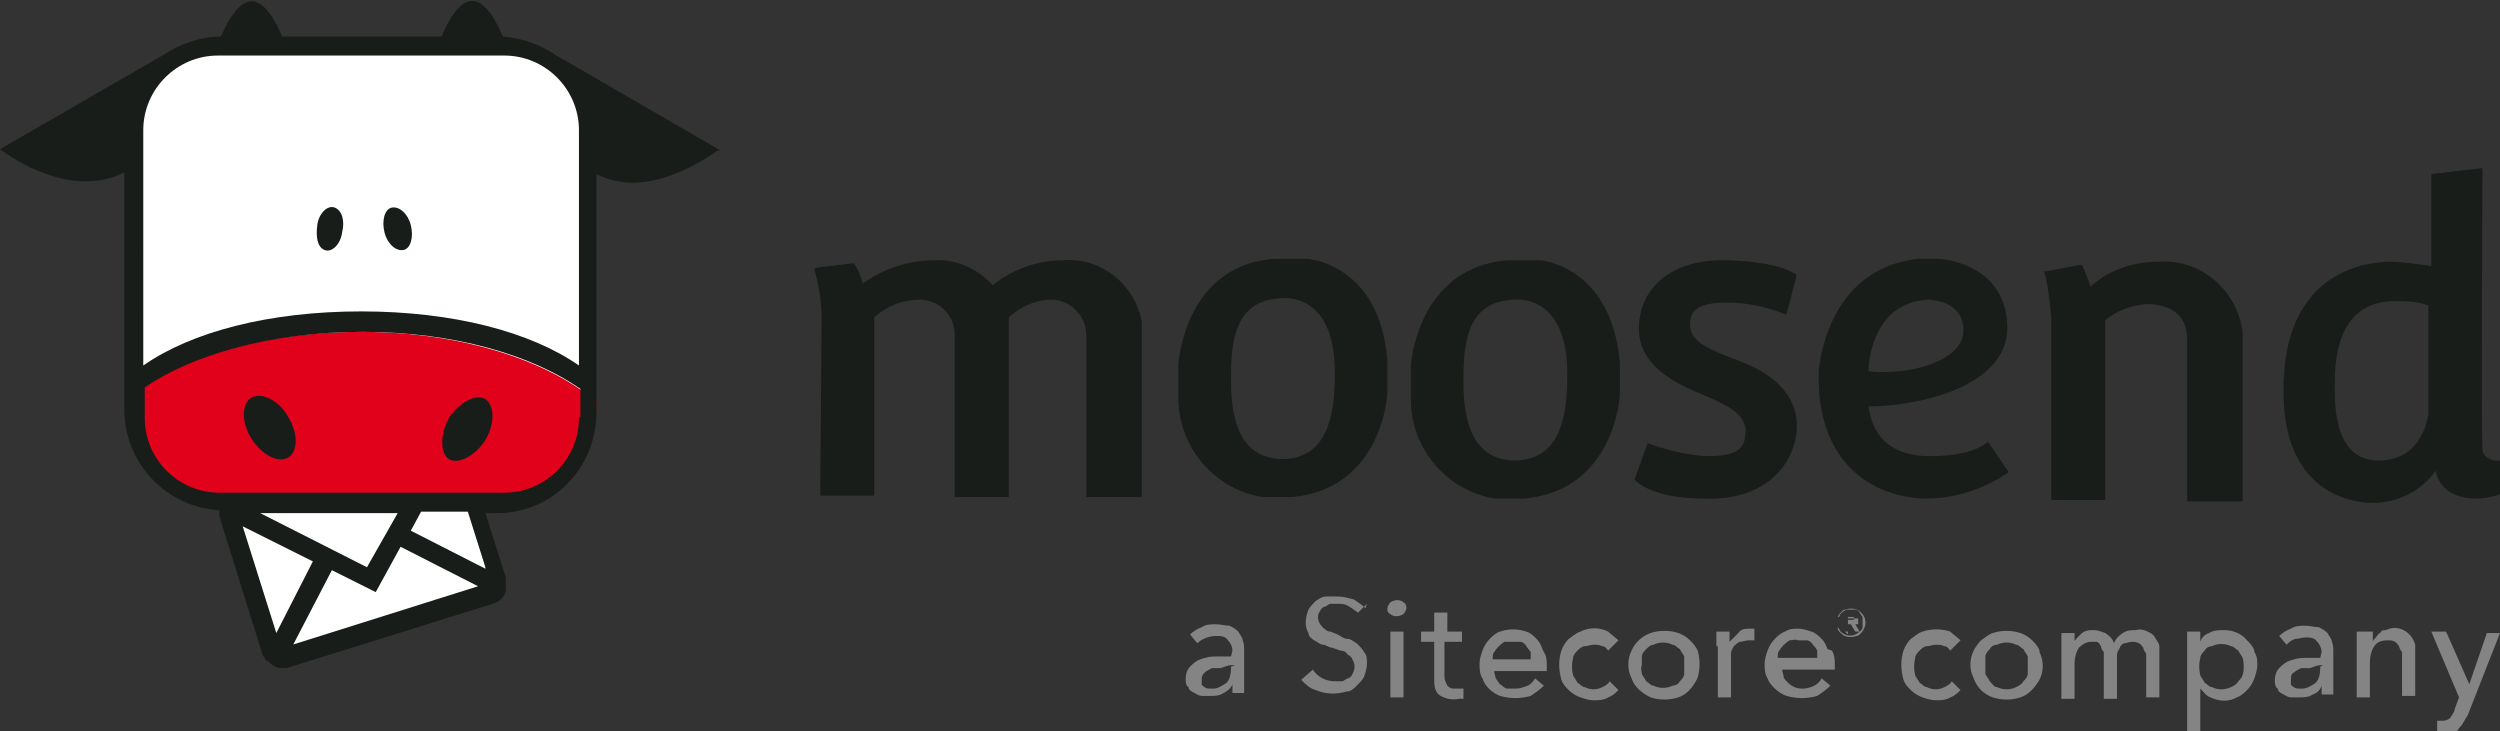
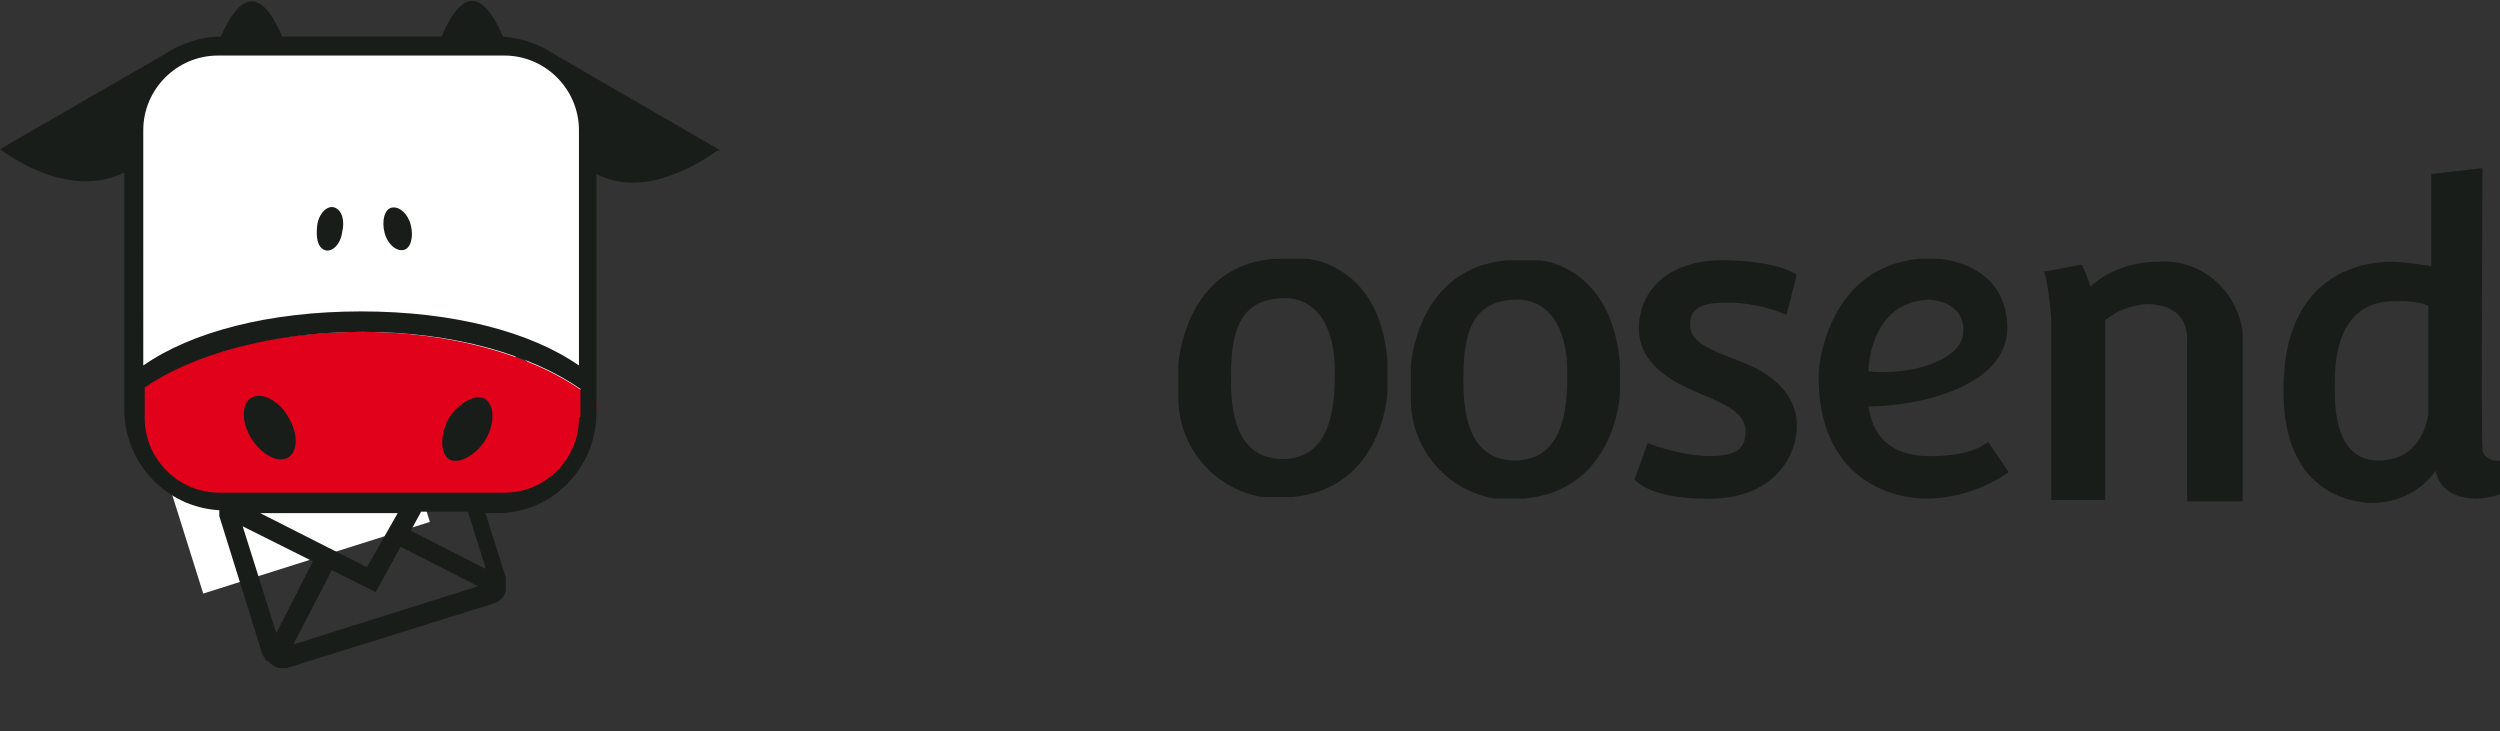
<svg xmlns="http://www.w3.org/2000/svg" id="Layer_1" version="1.1" viewBox="0 0 171 50">
  <rect x="0" y="0" width="171" height="50" fill="#333333" stroke="none" />
  <defs>
    <style>
      .st0 {
        fill: #848484;
      }

      .st1 {
        fill: #e2011a;
      }

      .st2 {
        fill: #fff;
      }

      .st3 {
        fill: #191d19;
      }
    </style>
  </defs>
  <g id="moosend_logo_full">
-     <path id="Path_590" class="st2" d="M40.1,28.7V8.6c0-2.7-2.2-4.9-4.8-4.9,0,0,0,0,0,0H14.5c-2.7,0-4.8,2.2-4.9,4.9v20.2c0,2.7,2.2,4.8,4.9,4.9h5.1l-4.1,1.3,3.3,10.5,15.5-4.9-2.1-6.9h3.1c2.7,0,4.8-2.2,4.9-4.8" />
+     <path id="Path_590" class="st2" d="M40.1,28.7V8.6c0-2.7-2.2-4.9-4.8-4.9,0,0,0,0,0,0H14.5c-2.7,0-4.8,2.2-4.9,4.9v20.2h5.1l-4.1,1.3,3.3,10.5,15.5-4.9-2.1-6.9h3.1c2.7,0,4.8-2.2,4.9-4.8" />
    <path id="Path_591" class="st1" d="M24.7,22.7c-7.1,0-12.9,1.9-15.9,4.6,0,3.6,2.9,6.4,6.4,6.5h19c3.5.1,6.5-2.7,6.6-6.2,0,0,0,0,0-.1-3.1-2.7-9-4.8-16.1-4.8" />
-     <path id="Path_592" class="st3" d="M55.7,18.4c.3,1.1.5,2.2.5,3.4,0,1.5-.1,12.1-.1,12.1h3.7c0,0,0-12.2,0-12.2.9-.8,2-1.2,3.1-1.2,1.3,0,2.3,1,2.4,2.2h0c0,1,0,11.3,0,11.3h3.7s0-12.3,0-12.3c.8-.7,1.8-1.2,2.9-1.2,1.3,0,2.4,1.1,2.4,2.4,0,.9,0,11.1,0,11.1h3.8c0-.1,0-12,0-12-.5-2.6-2.8-4.4-5.4-4.2-1.7,0-3.4.6-4.8,1.7-1-1.1-2.5-1.8-4-1.7-1.8,0-3.5.6-4.9,1.6-.1-.5-.3-1-.6-1.4l-2.5.3Z" />
    <path id="Path_593" class="st3" d="M94.9,24.7c-.5-6.7-5.5-7-5.5-7h-2.2c-5.7.4-6.5,6.1-6.6,7.2,0,.1,0,2.1,0,2.1-.1,3.4,2.3,6.4,5.7,7h2.1c6.2-.6,6.5-7.1,6.5-7.1v-2.2M87.8,31.4c-3,0-3.6-2.7-3.6-5.4,0-2.6.2-5.5,3.5-5.6,0,0,3.7-.5,3.6,5.3,0,2.9-.6,5.6-3.5,5.7" />
    <path id="Path_594" class="st3" d="M122.1,21.5c-1.2-.5-2.6-.8-3.9-.8-1.7,0-2.6.3-2.6,1.5s1.3,1.7,3.4,2.5,4,2.2,3.9,4.6-2.1,5-6.4,4.8c-3.7,0-4.7-1.3-4.7-1.3l.9-2.5c1.3.5,2.6.8,4,.9,1.8,0,2.7-.3,2.7-1.7s-1.8-2-3.4-2.7-4-1.9-3.9-4.5,2.2-4.6,6-4.5,4.8,1,4.8,1l-.7,2.7Z" />
    <path id="Path_595" class="st3" d="M136,30.2s-.9,1-4,1c-4,0-4.1-3.1-4.2-3.4,3.3,0,9.7-1.3,9.5-5.6-.2-4.3-4.7-4.5-4.7-4.5h-1.4c-6.4.7-6.8,7.7-6.8,7.7-.2,6.7,4.2,8.7,7.4,8.7,2,0,4-.7,5.6-1.8l-1.5-2.2ZM131.9,20.5s2.4,0,2.4,2.1-3.7,3.1-6.5,2.8c0,0,0-4.7,4.1-4.9" />
    <path id="Path_596" class="st3" d="M139.8,18.5c.3,1,.4,2.1.5,3.2,0,1.1,0,12.5,0,12.5h3.7v-12.3c.7-.6,1.7-1,2.8-1.1,1.5,0,2.8.6,2.8,2.4v11.1h3.8v-11.6c-.4-2.9-2.9-5-5.7-4.8-1.7,0-3.4.5-4.7,1.7-.3-.9-.6-1.5-.6-1.5l-2.7.5Z" />
    <path id="Path_597" class="st3" d="M171,31.5c-.5.1-1.1-.2-1.2-.7,0,0,0,0,0,0,0,0,0-.1,0-.2-.1-1.2,0-19.1,0-19.1l-3.5.4v6.3c0,0-1.9-.3-2.7-.3s-7.2,0-7.4,8.3c-.3,8.2,5.6,8.2,6.1,8.2,1.7,0,3.3-.8,4.3-2.2.1.5.5,1.9,2.8,1.9.5,0,1.1-.1,1.6-.3v-2.2ZM166.1,28.3s-.3,3.2-3.4,3.2-3-3.9-3-5.2,0-5.7,4.1-5.7c.8,0,1.5,0,2.3.3v7.5Z" />
    <path id="Path_598" class="st3" d="M110.8,24.8c-.6-6.7-5.5-7-5.5-7h-2.2c-5.7.5-6.5,6.1-6.6,7.2,0,.1,0,2.1,0,2.1-.1,3.4,2.3,6.4,5.7,7h2.1c6.2-.6,6.5-7.1,6.5-7.1,0,0,0-.7,0-2.2M103.7,31.5c-3,0-3.6-2.7-3.6-5.4,0-2.6.2-5.5,3.5-5.6,0,0,3.7-.5,3.6,5.3,0,2.9-.6,5.6-3.5,5.7" />
    <path id="Path_599" class="st3" d="M23.4,15.9c.2-.8,0-1.5-.5-1.7s-1.1.4-1.2,1.2,0,1.5.5,1.7,1.1-.4,1.2-1.2M26.3,15.9c.2.8.8,1.3,1.3,1.2s.7-.9.5-1.7-.8-1.3-1.3-1.2-.7.9-.5,1.7M19.7,28.5c-.6-1.1-1.8-1.7-2.5-1.3s-.7,1.7,0,2.8,1.8,1.7,2.5,1.3.7-1.7,0-2.8M33.2,30.1c.7-1.2.6-2.4,0-2.8s-1.8.2-2.5,1.3c-.6,1.1-.6,2.4,0,2.8s1.8-.2,2.5-1.3M39.6,28.6c0,2.8-2.3,5.1-5.1,5.1H15c-2.8,0-5.1-2.3-5.1-5.1h0v-2.1c3.2-2.2,8.6-3.8,14.9-3.8s11.6,1.6,14.9,3.9v1.9ZM39.6,25c-3.3-2.3-8.6-3.7-14.9-3.7s-11.6,1.4-14.9,3.7V8.9c0-2.8,2.3-5.1,5.1-5.1h19.6c2.8,0,5.1,2.3,5.1,5.1v16.1ZM16.6,36l4.8,2.4-2.5,4.9-2.3-7.3ZM20,44.2l2.7-5.2,3,1.5,1.7-3.1,5.3,2.7-12.7,4ZM27.2,35.1l-2.1,3.7-7.3-3.7h9.4ZM33.2,38.9l-5.1-2.6.7-1.3h3.2l1.2,3.8ZM49.3,10.3l-11.4-6.6c-1-.7-2.3-1.1-3.5-1.2-2-4.7-3.6-1.4-4.2,0h-10.9c-2-4.7-3.6-1.3-4.2,0-1.4,0-2.8.5-4,1.3L0,10.2s4.5,3.6,8.5,1.6v16.2c0,3.7,2.9,6.7,6.5,6.9v.2c0,0,0,.1,0,.2h0c0,0,2.9,9.3,2.9,9.3h0c0,.1.1.3.2.4,0,0,0,.1.1.2h.1c.3.3.6.5.9.5.1,0,.3,0,.4,0l14.1-4.4c.4-.1.8-.4.9-.9h0c0-.1,0-.3,0-.4h0c0-.2,0-.4,0-.5l-1.4-4.4h.8c3.8,0,6.8-3.1,6.8-6.9V11.9c3.8,2,8.3-1.7,8.3-1.6" />
-     <path id="Path_600" class="st0" d="M167.3,43.2h-1l1.9,4.5-.3.8c0,.2-.2.4-.3.6-.1.1-.3.2-.5.2-.1,0-.3,0-.4,0v.8s.1,0,.2,0h.3c.2,0,.4,0,.6,0,.2,0,.3-.1.4-.3.1-.1.2-.2.3-.4l.3-.5,2.2-5.6h-.9l-1.2,3.5h0l-1.5-3.4ZM161.2,43.2c0,.1,0,.3,0,.5v4h.9v-2.4c0-.4.1-.8.3-1.1.2-.3.5-.4.9-.4.2,0,.4,0,.5.1.1,0,.2.2.3.3,0,.1.1.3.2.4,0,.2,0,.3,0,.5v2.5h.9v-2.8c0-.2,0-.5,0-.7-.1-.4-.4-.8-.8-1-.4-.2-.8-.2-1.2,0-.2,0-.3,0-.4.2-.1,0-.2.2-.3.3,0,0-.2.2-.2.3h0v-.3c0-.1,0-.3,0-.4h-.9ZM158.7,45c-.4,0-.7,0-1.1,0-.4,0-.7.1-1,.2-.3.1-.5.3-.7.5-.2.2-.3.5-.3.8,0,.2,0,.5.2.6,0,.2.2.3.4.4.2.1.3.2.5.2.2,0,.4,0,.6,0,.3,0,.6,0,.9-.2.3-.1.5-.3.6-.6h0c0,.2,0,.4,0,.6h.8c0-.1,0-.3,0-.4v-2.5c0-.2,0-.5-.1-.7,0-.2-.2-.4-.3-.6-.2-.2-.4-.3-.6-.4-.3,0-.6-.1-.9-.1-.4,0-.7,0-1,.2-.3.1-.6.3-.8.5l.5.6c.2-.2.3-.3.6-.4.2,0,.5-.1.7-.1.3,0,.6,0,.8.3.2.2.3.5.3.7h0ZM158.7,45.6v.2c0,.3-.1.7-.3.9-.3.2-.6.4-.9.4-.1,0-.2,0-.3,0,0,0-.2,0-.3-.1,0,0-.2-.1-.2-.2,0-.1,0-.2,0-.3,0-.2,0-.4.2-.5.1-.1.3-.2.5-.3h.6c.3-.1.5-.2.7-.2h.2ZM150.5,47.1h0c.2.2.4.5.7.6.6.3,1.3.3,1.8,0,.3-.1.5-.3.7-.5.2-.2.4-.5.5-.8.1-.3.2-.6.2-.9,0-.3,0-.6-.2-.9,0-.3-.3-.6-.5-.8-.4-.5-1-.7-1.6-.7-.3,0-.7,0-1,.2-.3.1-.5.3-.6.6h0v-.7h-.9v6.8h.9v-2.9ZM153.4,46.1c0,.2-.2.4-.3.5-.1.2-.3.3-.5.4-.4.2-.9.2-1.3,0-.2,0-.3-.2-.5-.3-.1-.2-.2-.3-.3-.5-.1-.4-.1-.8,0-1.2,0-.2.2-.4.3-.5.1-.2.3-.3.5-.3.4-.2.9-.2,1.3,0,.2,0,.3.2.5.3.1.2.2.3.3.5.1.4.1.8,0,1.2M141.9,44h0c0-.1,0-.2,0-.3,0-.1,0-.3,0-.4h-.9c0,.2,0,.3,0,.5,0,.2,0,.3,0,.5v3.5h.9v-2.4c0-.4.1-.8.3-1.1.2-.2.5-.4.8-.4.1,0,.3,0,.4,0,.1,0,.2.1.3.3,0,.1.1.3.2.4,0,.2,0,.3,0,.5v2.7h.9v-2.5c0-.2,0-.3,0-.5,0-.2.1-.3.2-.5,0-.1.2-.3.3-.3.2,0,.3-.1.5-.1.2,0,.3,0,.5.1.1,0,.2.2.3.3,0,.1.1.3.2.4,0,.2,0,.3,0,.5v2.5h.9v-2.8c0-.2,0-.5,0-.7,0-.2-.2-.4-.3-.6-.1-.2-.3-.3-.5-.4-.2-.1-.5-.2-.8-.1-.3,0-.6,0-.9.2-.3.2-.5.4-.6.7-.1-.3-.3-.5-.6-.7-.3-.1-.5-.2-.8-.2-.3,0-.6,0-.9.3-.2.2-.4.4-.5.6M139.5,44.5c-.1-.3-.3-.5-.5-.7-.2-.2-.5-.4-.8-.5-.6-.2-1.3-.2-1.9,0-.3.1-.5.3-.8.5-.2.2-.4.5-.5.7-.3.6-.3,1.3,0,1.9.1.3.3.6.5.8.2.2.5.4.8.5.6.2,1.3.2,1.9,0,.6-.2,1-.7,1.3-1.2.3-.6.3-1.3,0-1.9M138.7,46.1c0,.2-.2.4-.3.5-.1.2-.3.3-.5.4-.4.2-.9.2-1.3,0-.2,0-.3-.2-.5-.4-.1-.2-.2-.3-.3-.5,0-.2,0-.4,0-.6,0-.2,0-.4,0-.6,0-.2.2-.4.3-.5.1-.2.3-.3.5-.3.4-.2.9-.2,1.3,0,.2,0,.3.2.5.3.1.2.2.3.3.5,0,.2,0,.4,0,.6,0,.2,0,.4,0,.6M134.1,43.8c-.2-.2-.5-.4-.7-.6-.6-.2-1.3-.2-1.9,0-.3.1-.5.3-.8.5-.2.2-.4.5-.5.8-.2.6-.2,1.3,0,2,.1.3.3.5.5.7.2.2.5.4.8.5.3.1.6.2.9.2.3,0,.7,0,1-.2.3-.1.5-.3.7-.5l-.6-.6c-.1.2-.3.3-.5.4-.4.2-.8.2-1.2,0-.2,0-.3-.2-.5-.3-.1-.2-.2-.3-.3-.5-.1-.4-.1-.8,0-1.2,0-.2.2-.4.3-.5.1-.1.3-.3.5-.3.2,0,.4-.1.6-.1.2,0,.4,0,.6.1.2,0,.3.2.4.3l.6-.6ZM125.7,43c0,.1.1.2.2.3,0,0,.2.2.3.2.2.1.5.1.8,0,.1,0,.2-.1.3-.2.2-.2.3-.5.3-.7,0-.3-.1-.5-.3-.7,0,0-.2-.2-.3-.2-.2-.1-.5-.1-.8,0-.1,0-.2.1-.3.2,0,0-.2.2-.2.3,0,.1,0,.3,0,.4,0,.1,0,.3,0,.4M125.8,42.2c0-.2.3-.4.5-.5.1,0,.2,0,.3,0,.1,0,.2,0,.3,0,0,0,.2,0,.3.2,0,0,.1.2.2.3,0,.2,0,.5,0,.7,0,.2-.3.4-.5.5-.2.1-.5.1-.7,0,0,0-.2-.1-.3-.2,0,0-.1-.2-.2-.3,0-.2,0-.5,0-.7M126.2,43.2h.2v-.5h.2l.3.5h.3l-.3-.5c0,0,.1,0,.2,0,0,0,0-.1,0-.2,0,0,0-.1,0-.2,0,0,0,0,0,0,0,0,0,0-.1,0h-.6v1.1h0ZM126.4,42.5v-.3h.2c0,0,.1,0,.2,0,0,0,0,0,0,.1s0,.1,0,.1c0,0-.1,0-.2,0h-.2ZM121.6,45c0-.2,0-.4.1-.5.2-.3.4-.5.7-.7.2,0,.4-.1.6,0,.2,0,.4,0,.6,0,.1,0,.3.1.4.3.1.1.2.2.3.4,0,.2,0,.3,0,.5h-2.7ZM125,44.4c-.1-.3-.2-.5-.4-.7-.2-.2-.4-.4-.7-.5-.3-.1-.6-.2-.9-.2-.3,0-.6,0-.9.2-.3.1-.5.3-.7.5-.2.2-.4.5-.5.8-.1.3-.2.6-.2.9,0,.3,0,.7.2,1,.1.3.3.5.5.7.2.2.5.4.8.5.7.2,1.4.2,2.1,0,.3-.2.6-.4.9-.7l-.6-.5c-.1.2-.3.4-.5.5-.6.3-1.3.3-1.8-.2-.1-.1-.3-.3-.3-.4,0-.2-.1-.3-.1-.5h3.6v-.3c0-.3,0-.7-.2-1M117.5,44.2v3.5h.9v-2.4c0-.2,0-.4,0-.6,0-.2.1-.3.2-.5.1-.1.2-.2.4-.3.2,0,.4-.1.6-.1.1,0,.3,0,.4,0v-.8c0,0-.2,0-.3,0-.3,0-.6,0-.8.3-.2.2-.4.4-.6.6h0v-.3c0-.1,0-.3,0-.4h-.9c0,.2,0,.3,0,.5,0,.2,0,.3,0,.5M116.1,44.5c-.1-.3-.3-.5-.5-.7-.2-.2-.5-.4-.8-.5-.6-.2-1.3-.2-1.9,0-.6.2-1.1.7-1.3,1.2-.3.6-.3,1.3,0,1.9.2.6.7,1,1.3,1.3.6.2,1.3.2,1.9,0,.6-.2,1-.7,1.3-1.3.2-.6.2-1.3,0-2M115.2,46.1c0,.2-.2.4-.3.5-.1.2-.3.3-.5.3-.4.2-.9.2-1.3,0-.2,0-.3-.2-.5-.3-.1-.2-.2-.3-.3-.5,0-.2-.1-.4,0-.6,0-.2,0-.4,0-.6,0-.2.2-.4.3-.5.1-.1.3-.3.5-.3.4-.2.9-.2,1.3,0,.2,0,.3.2.5.3.1.2.2.3.3.5,0,.2,0,.4,0,.6,0,.2,0,.4,0,.6M110.7,43.8c-.2-.2-.5-.4-.7-.6-.6-.3-1.3-.3-1.9,0-.3.1-.5.3-.8.5-.2.2-.4.5-.5.8-.2.6-.2,1.3,0,2,.1.3.3.5.5.7.2.2.5.4.8.5.3.1.6.2.9.2.3,0,.7,0,1-.2.3-.1.5-.3.7-.5l-.6-.6c-.1.2-.3.3-.5.4-.4.2-.8.2-1.2,0-.2,0-.3-.2-.5-.3-.1-.2-.2-.3-.3-.5-.1-.4-.1-.8,0-1.2,0-.2.2-.4.3-.5.1-.1.3-.3.5-.3.2,0,.4-.1.6-.1.2,0,.4,0,.6.1.2,0,.3.2.4.3l.6-.6ZM102.1,45.1c0-.2,0-.4.1-.5.2-.3.4-.5.7-.7.2,0,.3,0,.5,0,.2,0,.4,0,.6,0,.1,0,.3.1.4.3l.3.4c0,.2,0,.3,0,.5h-2.7ZM105.5,44.4c-.1-.3-.2-.5-.4-.7-.2-.2-.4-.4-.7-.5-.6-.2-1.2-.2-1.8,0-.3.1-.5.3-.7.5-.2.2-.4.5-.5.8-.1.3-.2.6-.2.9,0,.3,0,.7.2,1,.2.6.7,1,1.2,1.2.7.2,1.4.2,2.1,0,.3-.2.6-.4.9-.7l-.6-.5c-.1.2-.3.4-.5.5-.3.1-.5.2-.8.2-.2,0-.4,0-.6,0-.2,0-.3-.2-.5-.3-.1-.1-.2-.3-.3-.4,0-.2-.1-.3-.1-.5h3.6v-.3c0-.4,0-.7-.2-1M100.2,43.2h-1.2v-1.3h-.9v1.3h-.9v.7h.9v2.5c0,.4,0,.8.3,1.1.4.3.9.4,1.4.3.1,0,.2,0,.3,0v-.7c-.1,0-.2,0-.3,0,0,0-.2,0-.3,0-.2,0-.3,0-.5-.2-.1-.2-.2-.4-.2-.6v-2.4h1.2v-.7ZM96,43.2h-.9v4.5h.9v-4.5ZM96,41.2c-.2-.2-.6-.2-.9,0-.1.1-.2.3-.2.4,0,.2,0,.3.2.4.2.2.6.2.9,0,.1-.1.2-.3.2-.4,0-.1,0-.3-.2-.4M93.4,41.6c-.2-.2-.5-.4-.8-.6-.4-.1-.7-.2-1.1-.2-.3,0-.5,0-.8,0-.3,0-.5.2-.7.3-.2.2-.4.4-.5.6-.2.5-.3,1.1,0,1.6,0,.2.2.4.4.5.2.1.4.3.6.3.2,0,.4.2.6.2l.6.2c.2,0,.4.1.5.3.1,0,.3.2.3.3.2.3.2.7,0,1,0,.1-.2.3-.3.3-.1,0-.3.2-.4.2-.2,0-.3,0-.5,0-.6,0-1.2-.3-1.5-.8l-.8.7c.3.3.6.6,1,.7.7.3,1.4.3,2.1.1.3,0,.5-.2.7-.4.2-.2.4-.4.5-.6.1-.3.2-.6.2-.9,0-.3,0-.6-.2-.8-.1-.2-.3-.4-.5-.6-.2-.1-.4-.3-.6-.3-.3,0-.5-.2-.7-.3l-.5-.2c-.2,0-.3-.1-.4-.2-.1,0-.2-.2-.3-.3-.2-.3-.2-.7,0-.9,0-.1.2-.3.3-.3.1,0,.3-.2.4-.2.2,0,.3,0,.5,0,.3,0,.5,0,.8.2.2.1.4.3.6.4l.6-.6ZM84.2,44.9c-.4,0-.7,0-1.1,0-.4,0-.7.1-1,.2-.3.1-.5.3-.7.5-.2.2-.3.5-.3.8,0,.2,0,.5.2.6,0,.2.2.3.4.4.2.1.3.2.5.2.2,0,.4,0,.6,0,.3,0,.6,0,.9-.2.2-.1.5-.3.6-.6h0c0,.2,0,.4,0,.6h.8c0-.1,0-.3,0-.4v-2.5c0-.2,0-.5-.1-.7,0-.2-.2-.4-.3-.6-.2-.2-.4-.3-.6-.4-.3,0-.6-.1-.9-.1-.4,0-.7,0-1,.2-.3.1-.6.3-.8.5l.5.6c.3-.3.8-.5,1.3-.5.3,0,.6,0,.8.3.2.2.3.5.3.7h0ZM84.2,45.6v.2c0,.3-.1.7-.3.9-.3.2-.6.4-.9.4-.1,0-.2,0-.3,0,0,0-.2,0-.3-.1,0,0-.2-.1-.2-.2,0-.1,0-.2,0-.3,0-.2,0-.3.2-.5.1-.1.3-.2.5-.3h.6c.3-.1.5-.2.7-.2h.3Z" />
  </g>
</svg>